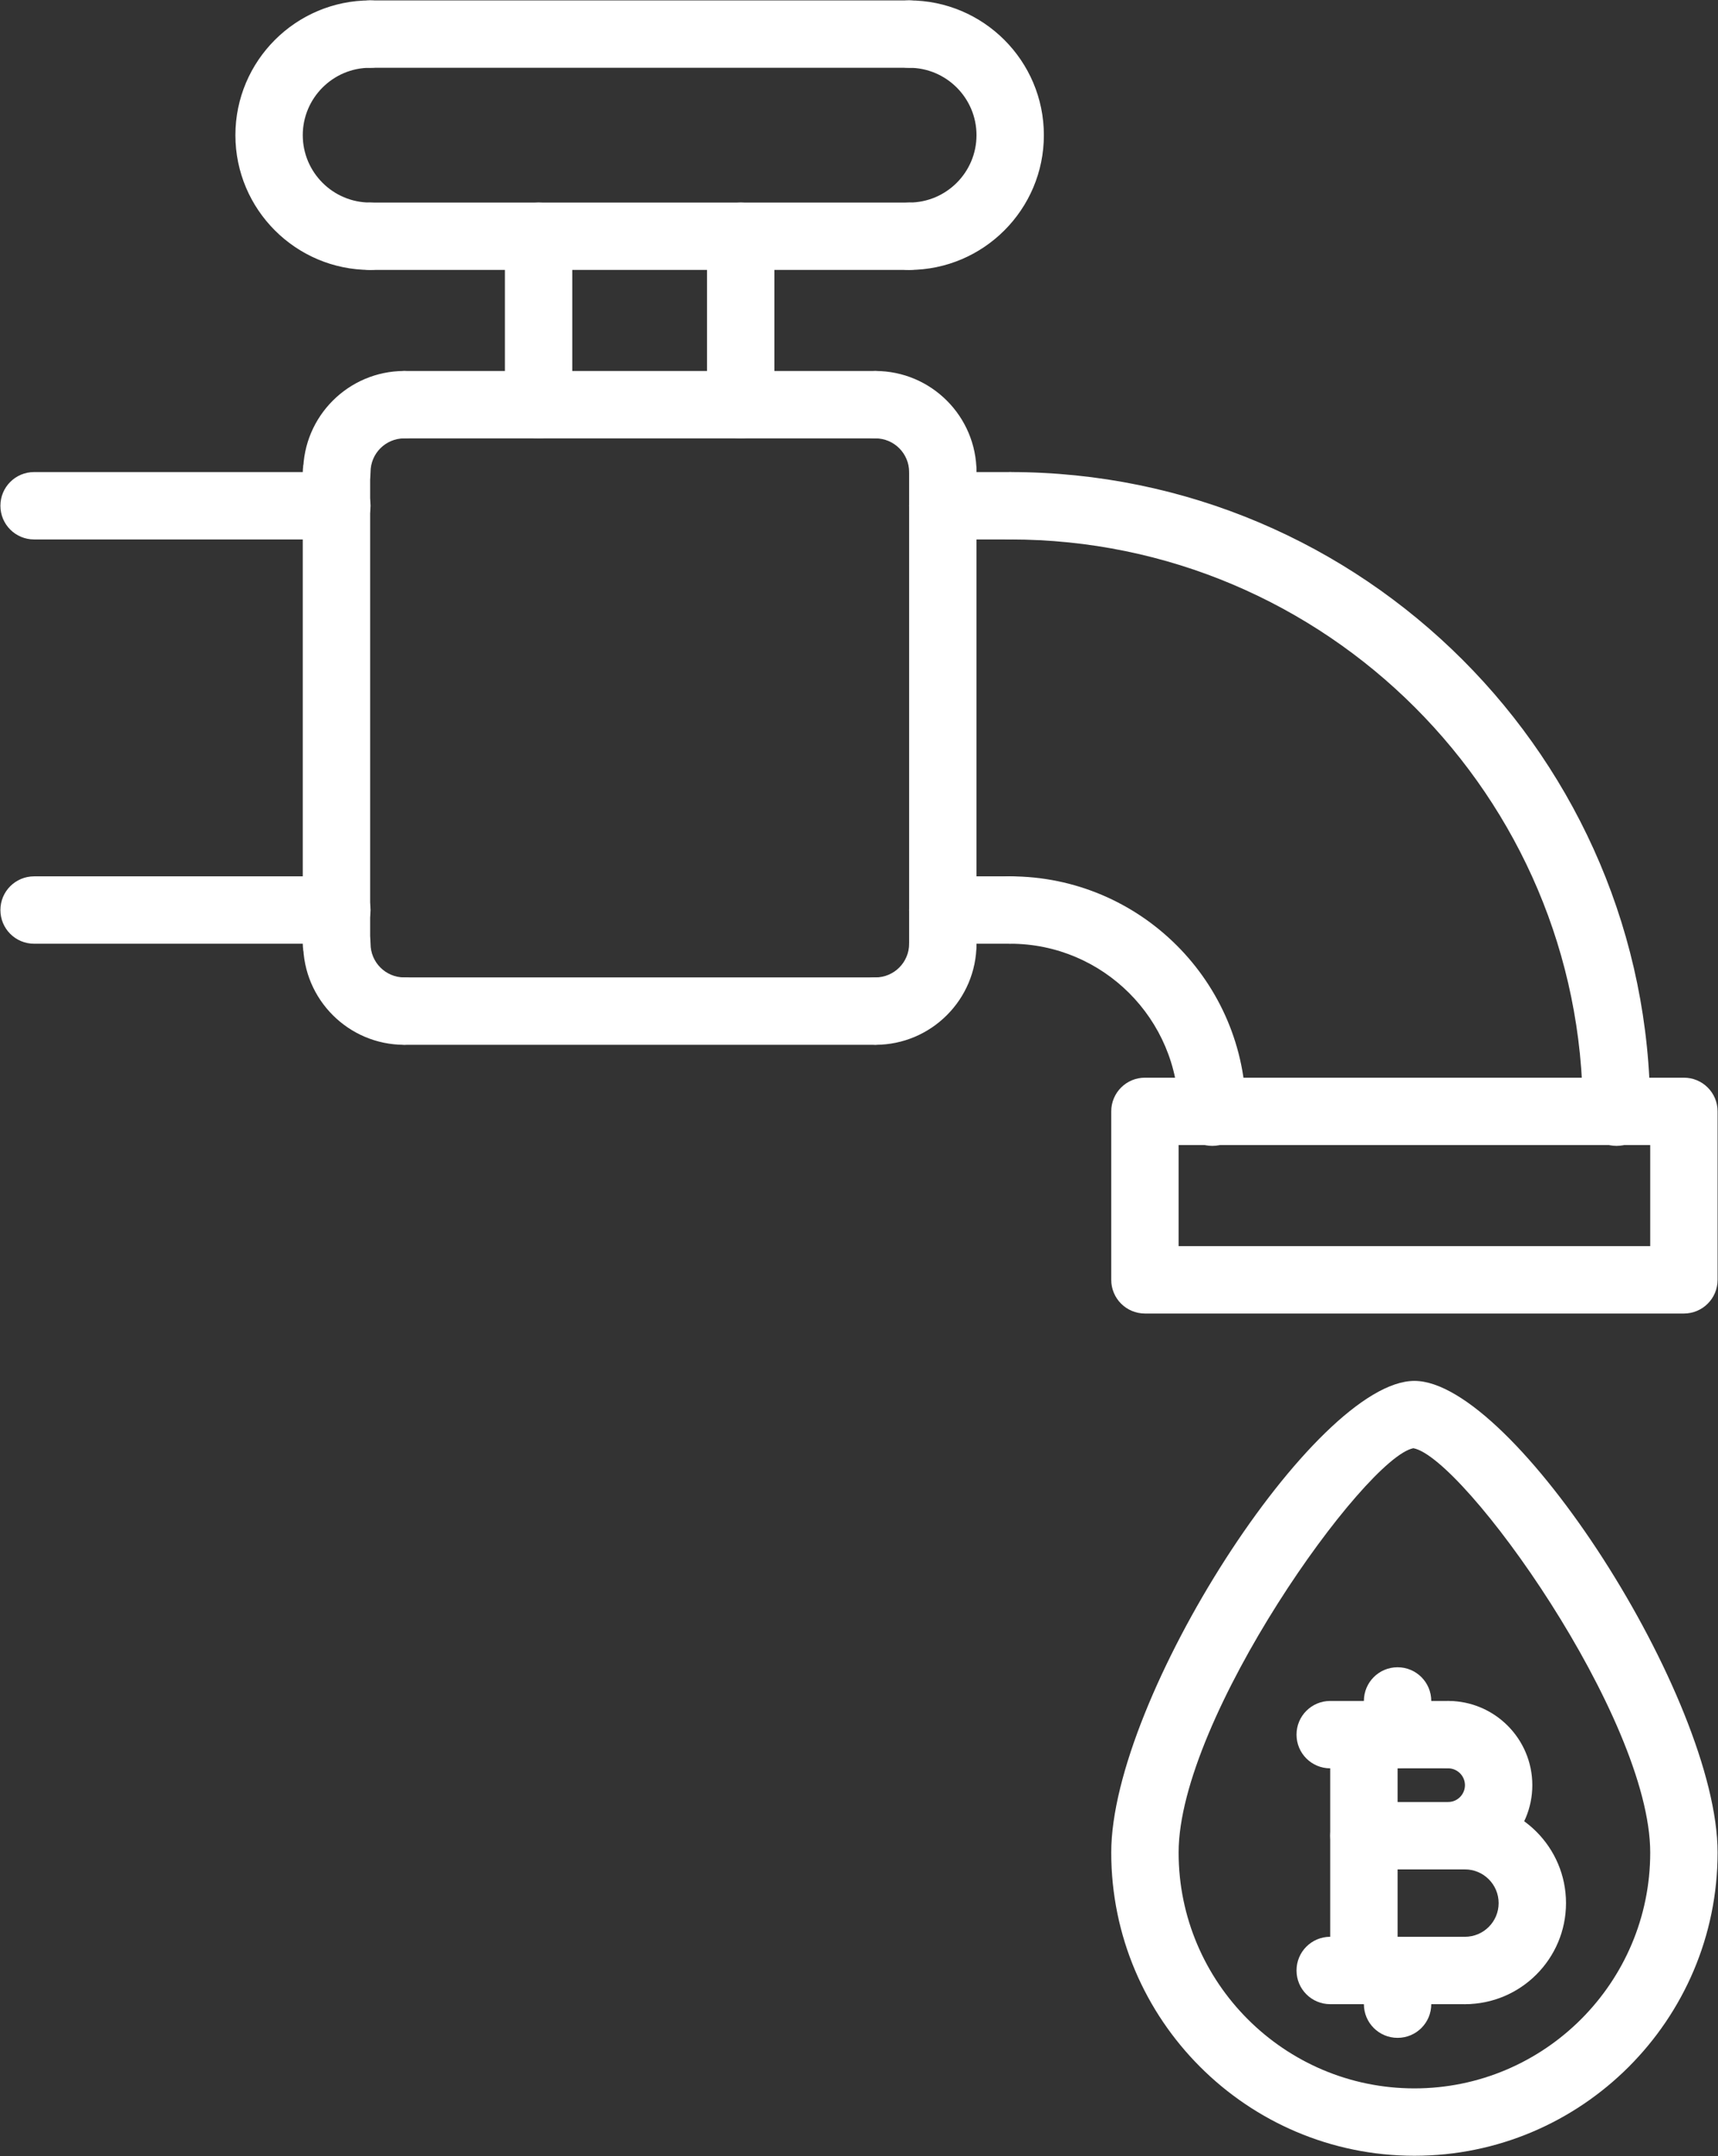
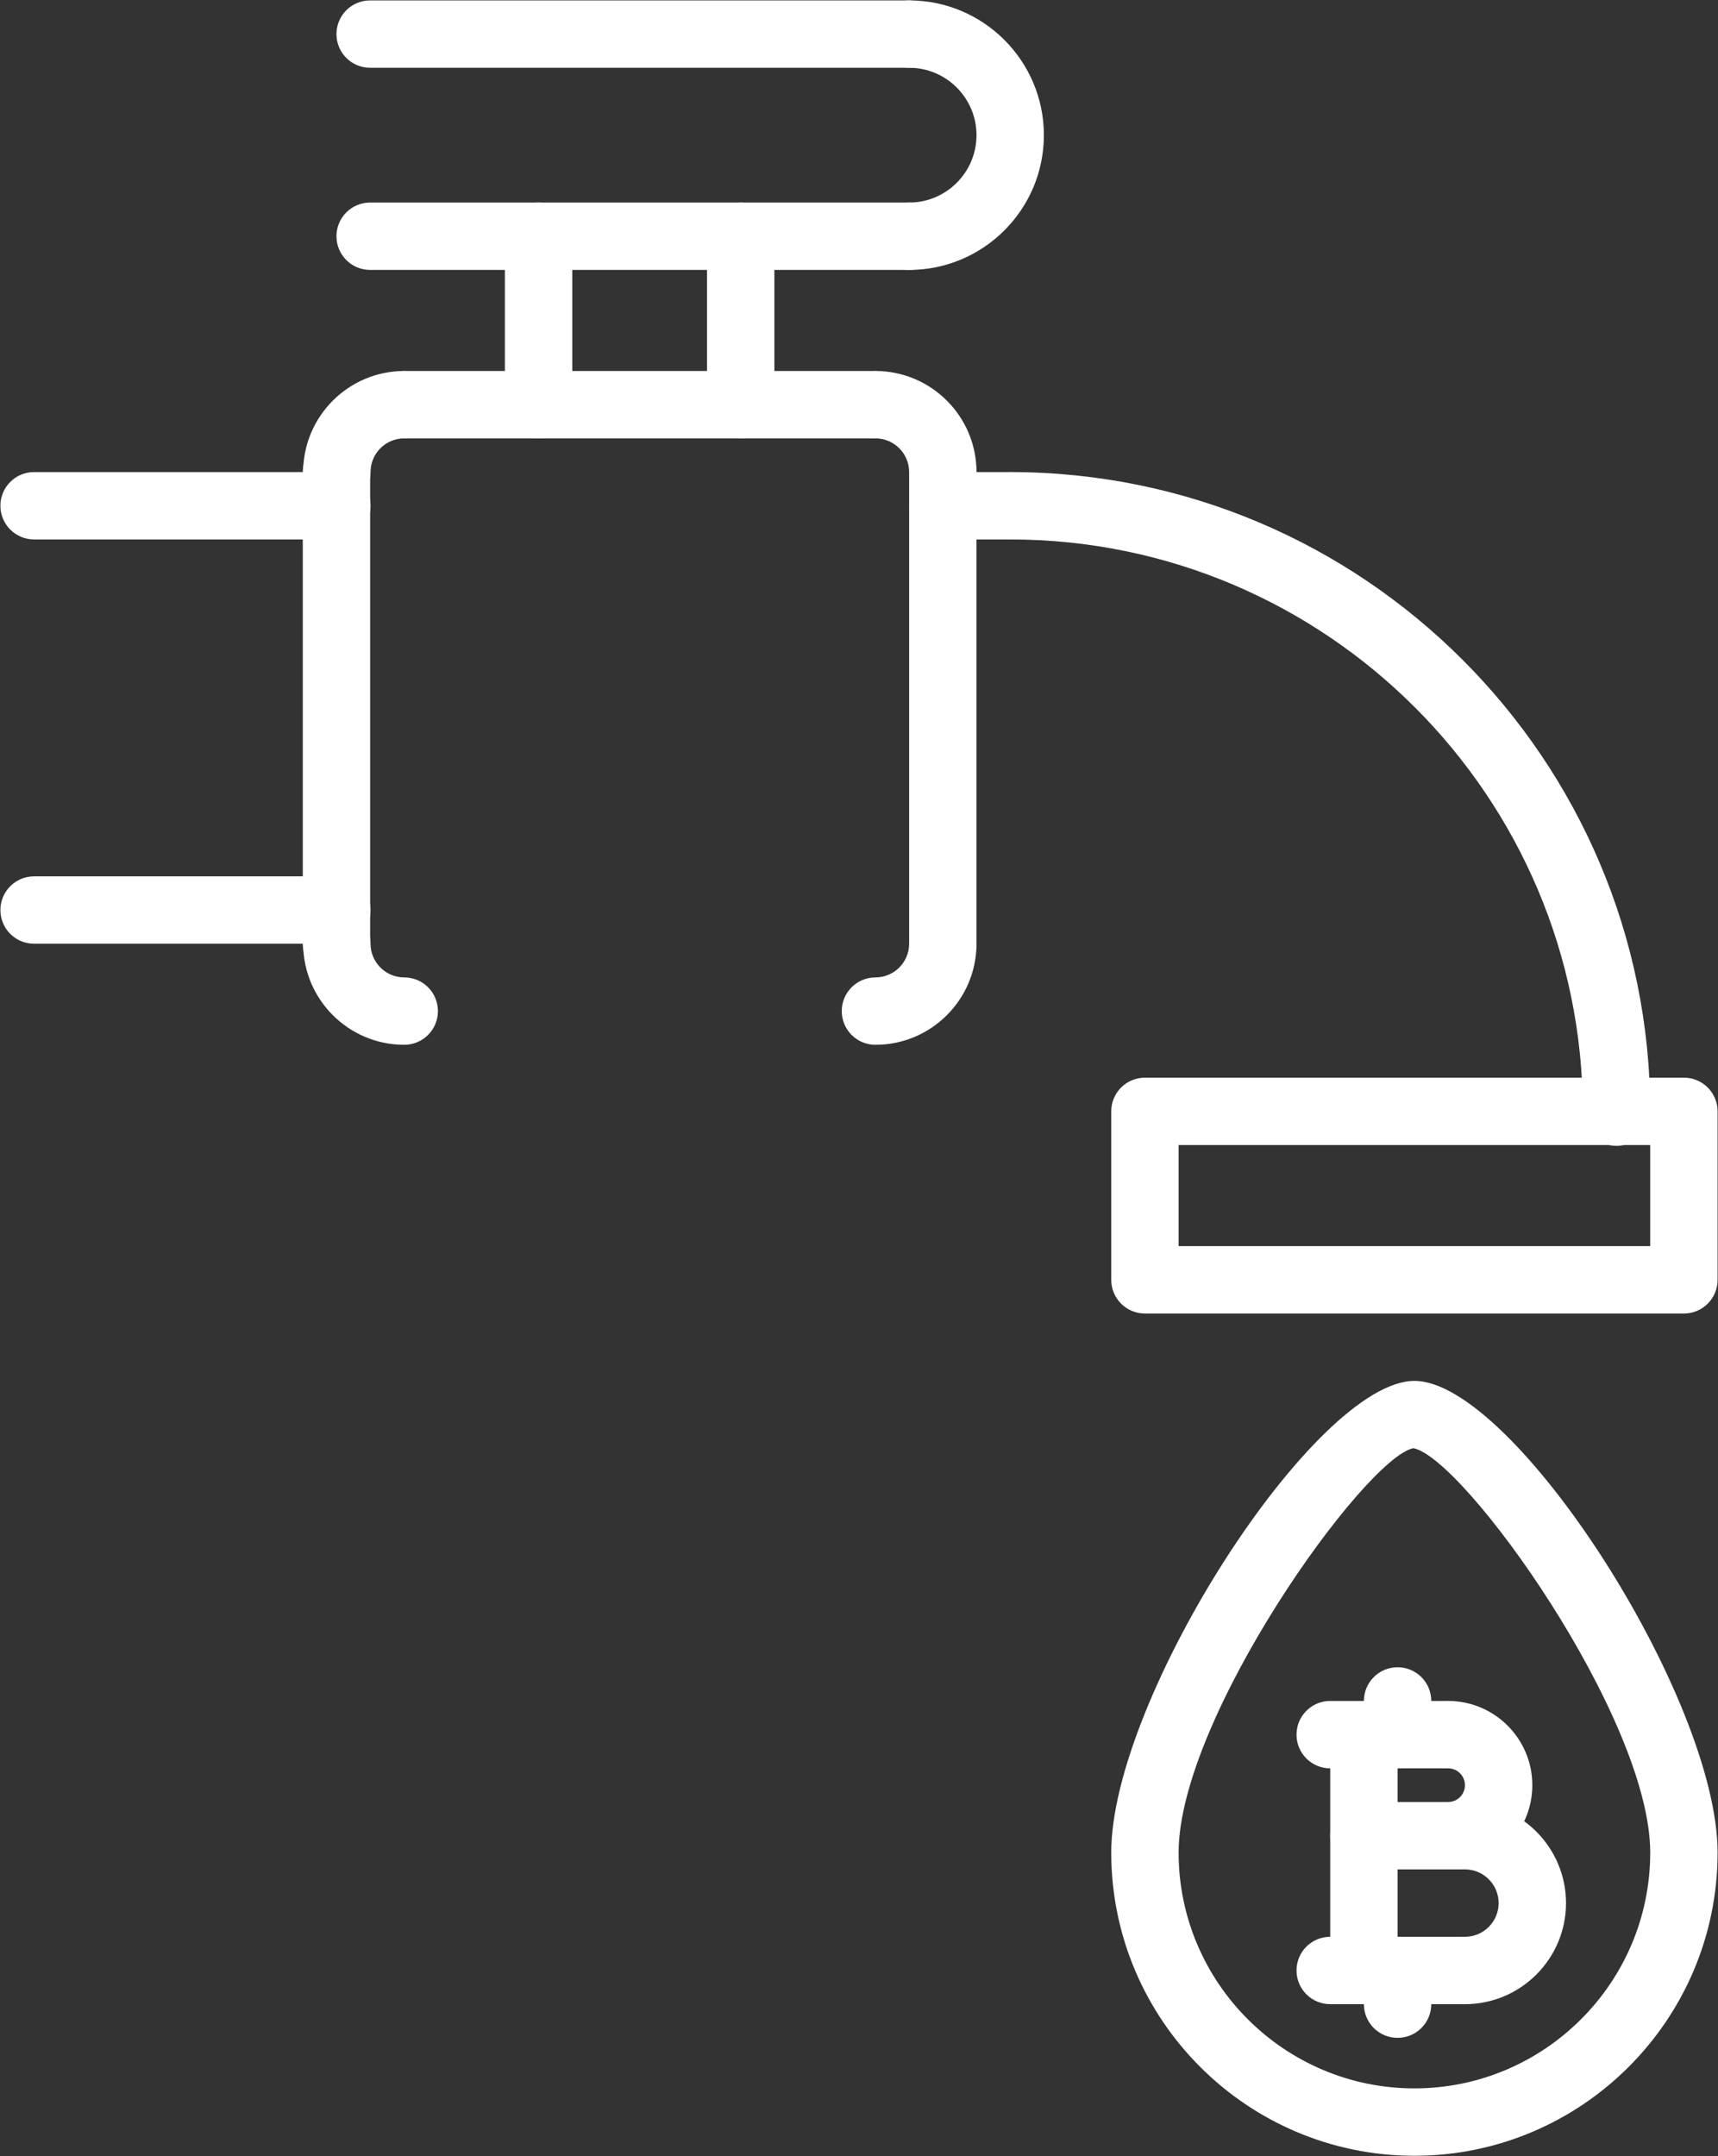
<svg xmlns="http://www.w3.org/2000/svg" fill="#ffffff" height="64" preserveAspectRatio="xMidYMid meet" version="1" viewBox="6.5 0.0 51.0 64.0" width="51" zoomAndPan="magnify">
  <rect x="6.5" y="0.0" width="51.0" height="64.0" fill="#333333" stroke="none" />
  <g>
    <g>
      <g>
        <g>
          <g id="change1_25">
            <path d="M49.488,55.488c-0.553,0-1-0.447-1-1s0.447-1,1-1c0.275,0,0.5-0.225,0.5-0.5s-0.225-0.5-0.5-0.5c-0.553,0-1-0.447-1-1 s0.447-1,1-1c1.379,0,2.5,1.121,2.5,2.5S50.867,55.488,49.488,55.488z" fill="inherit" />
          </g>
          <g id="change1_21">
            <path d="M49.988,59.488c-0.553,0-1-0.447-1-1s0.447-1,1-1c0.552,0,1-0.448,1-1s-0.448-1-1-1c-0.553,0-1-0.447-1-1s0.447-1,1-1 c1.654,0,3,1.346,3,3S51.643,59.488,49.988,59.488z" fill="inherit" />
          </g>
          <g id="change1_10">
            <path d="M49.988,55.488h-3c-0.553,0-1-0.447-1-1s0.447-1,1-1h3c0.553,0,1,0.447,1,1S50.541,55.488,49.988,55.488z" fill="inherit" />
          </g>
          <g id="change1_27">
            <path d="M49.988,59.488h-4c-0.553,0-1-0.447-1-1s0.447-1,1-1h4c0.553,0,1,0.447,1,1S50.541,59.488,49.988,59.488z" fill="inherit" />
          </g>
          <g id="change1_12">
            <path d="M49.488,52.488h-3.5c-0.553,0-1-0.447-1-1s0.447-1,1-1h3.5c0.553,0,1,0.447,1,1S50.041,52.488,49.488,52.488z" fill="inherit" />
          </g>
          <g id="change1_23">
            <path d="M46.988,59.488c-0.553,0-1-0.447-1-1v-7c0-0.553,0.447-1,1-1s1,0.447,1,1v7C47.988,59.041,47.541,59.488,46.988,59.488 z" fill="inherit" />
          </g>
          <g id="change1_1">
            <path d="M47.988,52.488c-0.553,0-1-0.447-1-1v-1c0-0.553,0.447-1,1-1s1,0.447,1,1v1C48.988,52.041,48.541,52.488,47.988,52.488 z" fill="inherit" />
          </g>
          <g id="change1_28">
            <path d="M47.988,60.488c-0.553,0-1-0.447-1-1v-1c0-0.553,0.447-1,1-1s1,0.447,1,1v1C48.988,60.041,48.541,60.488,47.988,60.488 z" fill="inherit" />
          </g>
        </g>
        <g id="change1_24">
          <path d="M48.488,63.988c-4.963,0-9-4.037-9-9c0-4.579,6.056-14,9-14s9,9.421,9,14C57.488,59.951,53.451,63.988,48.488,63.988z M48.457,42.986c-1.435,0.28-6.969,8.001-6.969,12.002c0,3.859,3.141,7,7,7s7-3.141,7-7 C55.488,50.987,49.954,43.267,48.457,42.986z" fill="inherit" />
        </g>
      </g>
      <g id="change1_17">
        <path d="M16.5,16.012H7.512c-0.553,0-1-0.447-1-1s0.447-1,1-1H16.5c0.553,0,1,0.447,1,1S17.053,16.012,16.5,16.012z" fill="inherit" />
      </g>
      <g id="change1_8">
        <path d="M16.5,28.012H7.512c-0.553,0-1-0.447-1-1s0.447-1,1-1H16.5c0.553,0,1,0.447,1,1S17.053,28.012,16.5,28.012z" fill="inherit" />
      </g>
      <g id="change1_20">
        <path d="M54.488,34.012c-0.553,0-1-0.447-1-1c0-9.374-7.626-17-17-17c-0.553,0-1-0.447-1-1s0.447-1,1-1c10.477,0,19,8.523,19,19 C55.488,33.564,55.041,34.012,54.488,34.012z" fill="inherit" />
      </g>
      <g id="change1_22">
-         <path d="M42.488,34.012c-0.553,0-1-0.447-1-1c0-2.757-2.243-5-5-5c-0.553,0-1-0.447-1-1s0.447-1,1-1c3.859,0,7,3.141,7,7 C43.488,33.564,43.041,34.012,42.488,34.012z" fill="inherit" />
-       </g>
+         </g>
      <g id="change1_11">
        <path d="M56.488,38.988h-16c-0.553,0-1-0.447-1-1v-5c0-0.553,0.447-1,1-1h16c0.553,0,1,0.447,1,1v5 C57.488,38.541,57.041,38.988,56.488,38.988z M41.488,36.988h14v-3h-14V36.988z" fill="inherit" />
      </g>
      <g id="change1_29">
        <path d="M16.488,29.012c-0.553,0-1-0.447-1-1v-14c0-0.553,0.447-1,1-1s1,0.447,1,1v14C17.488,28.564,17.041,29.012,16.488,29.012 z" fill="inherit" />
      </g>
      <g id="change1_13">
        <path d="M34.488,29.012c-0.553,0-1-0.447-1-1v-14c0-0.553,0.447-1,1-1s1,0.447,1,1v14C35.488,28.564,35.041,29.012,34.488,29.012 z" fill="inherit" />
      </g>
      <g id="change1_26">
        <path d="M22.488,13.012c-0.553,0-1-0.447-1-1v-5c0-0.553,0.447-1,1-1s1,0.447,1,1v5C23.488,12.564,23.041,13.012,22.488,13.012z" fill="inherit" />
      </g>
      <g id="change1_6">
        <path d="M28.488,13.012c-0.553,0-1-0.447-1-1v-5c0-0.553,0.447-1,1-1s1,0.447,1,1v5C29.488,12.564,29.041,13.012,28.488,13.012z" fill="inherit" />
      </g>
      <g id="change1_15">
-         <path d="M17.488,8.012c-2.206,0-4-1.794-4-4s1.794-4,4-4c0.553,0,1,0.447,1,1s-0.447,1-1,1c-1.103,0-2,0.897-2,2s0.897,2,2,2 c0.553,0,1,0.447,1,1S18.041,8.012,17.488,8.012z" fill="inherit" />
-       </g>
+         </g>
      <g id="change1_16">
        <path d="M33.488,8.012c-0.553,0-1-0.447-1-1s0.447-1,1-1c1.103,0,2-0.897,2-2s-0.897-2-2-2c-0.553,0-1-0.447-1-1s0.447-1,1-1 c2.206,0,4,1.794,4,4S35.694,8.012,33.488,8.012z" fill="inherit" />
      </g>
      <g id="change1_18">
        <path d="M33.488,2.012h-16c-0.553,0-1-0.447-1-1s0.447-1,1-1h16c0.553,0,1,0.447,1,1S34.041,2.012,33.488,2.012z" fill="inherit" />
      </g>
      <g id="change1_3">
        <path d="M33.488,8.012h-16c-0.553,0-1-0.447-1-1s0.447-1,1-1h16c0.553,0,1,0.447,1,1S34.041,8.012,33.488,8.012z" fill="inherit" />
      </g>
      <g id="change1_19">
        <path d="M16.5,15.012c-0.553,0-1-0.447-1-1c0-1.654,1.346-3,3-3c0.553,0,1,0.447,1,1s-0.447,1-1,1c-0.552,0-1,0.448-1,1 C17.5,14.564,17.053,15.012,16.5,15.012z" fill="inherit" />
      </g>
      <g id="change1_5">
        <path d="M34.488,15.012c-0.553,0-1-0.447-1-1c0-0.552-0.448-1-1-1c-0.553,0-1-0.447-1-1s0.447-1,1-1c1.654,0,3,1.346,3,3 C35.488,14.564,35.041,15.012,34.488,15.012z" fill="inherit" />
      </g>
      <g id="change1_4">
        <path d="M32.488,13.012H18.5c-0.553,0-1-0.447-1-1s0.447-1,1-1h13.988c0.553,0,1,0.447,1,1S33.041,13.012,32.488,13.012z" fill="inherit" />
      </g>
      <g id="change1_2">
        <path d="M32.488,31.012c-0.553,0-1-0.447-1-1s0.447-1,1-1c0.552,0,1-0.448,1-1c0-0.553,0.447-1,1-1s1,0.447,1,1 C35.488,29.666,34.143,31.012,32.488,31.012z" fill="inherit" />
      </g>
      <g id="change1_9">
        <path d="M18.5,31.012c-1.654,0-3-1.346-3-3c0-0.553,0.447-1,1-1s1,0.447,1,1c0,0.552,0.448,1,1,1c0.553,0,1,0.447,1,1 S19.053,31.012,18.5,31.012z" fill="inherit" />
      </g>
      <g id="change1_30">
-         <path d="M32.488,31.012H18.5c-0.553,0-1-0.447-1-1s0.447-1,1-1h13.988c0.553,0,1,0.447,1,1S33.041,31.012,32.488,31.012z" fill="inherit" />
-       </g>
+         </g>
      <g id="change1_14">
-         <path d="M36.488,28.012h-2c-0.553,0-1-0.447-1-1s0.447-1,1-1h2c0.553,0,1,0.447,1,1S37.041,28.012,36.488,28.012z" fill="inherit" />
-       </g>
+         </g>
      <g id="change1_7">
        <path d="M36.488,16.012h-2c-0.553,0-1-0.447-1-1s0.447-1,1-1h2c0.553,0,1,0.447,1,1S37.041,16.012,36.488,16.012z" fill="inherit" />
      </g>
    </g>
  </g>
</svg>